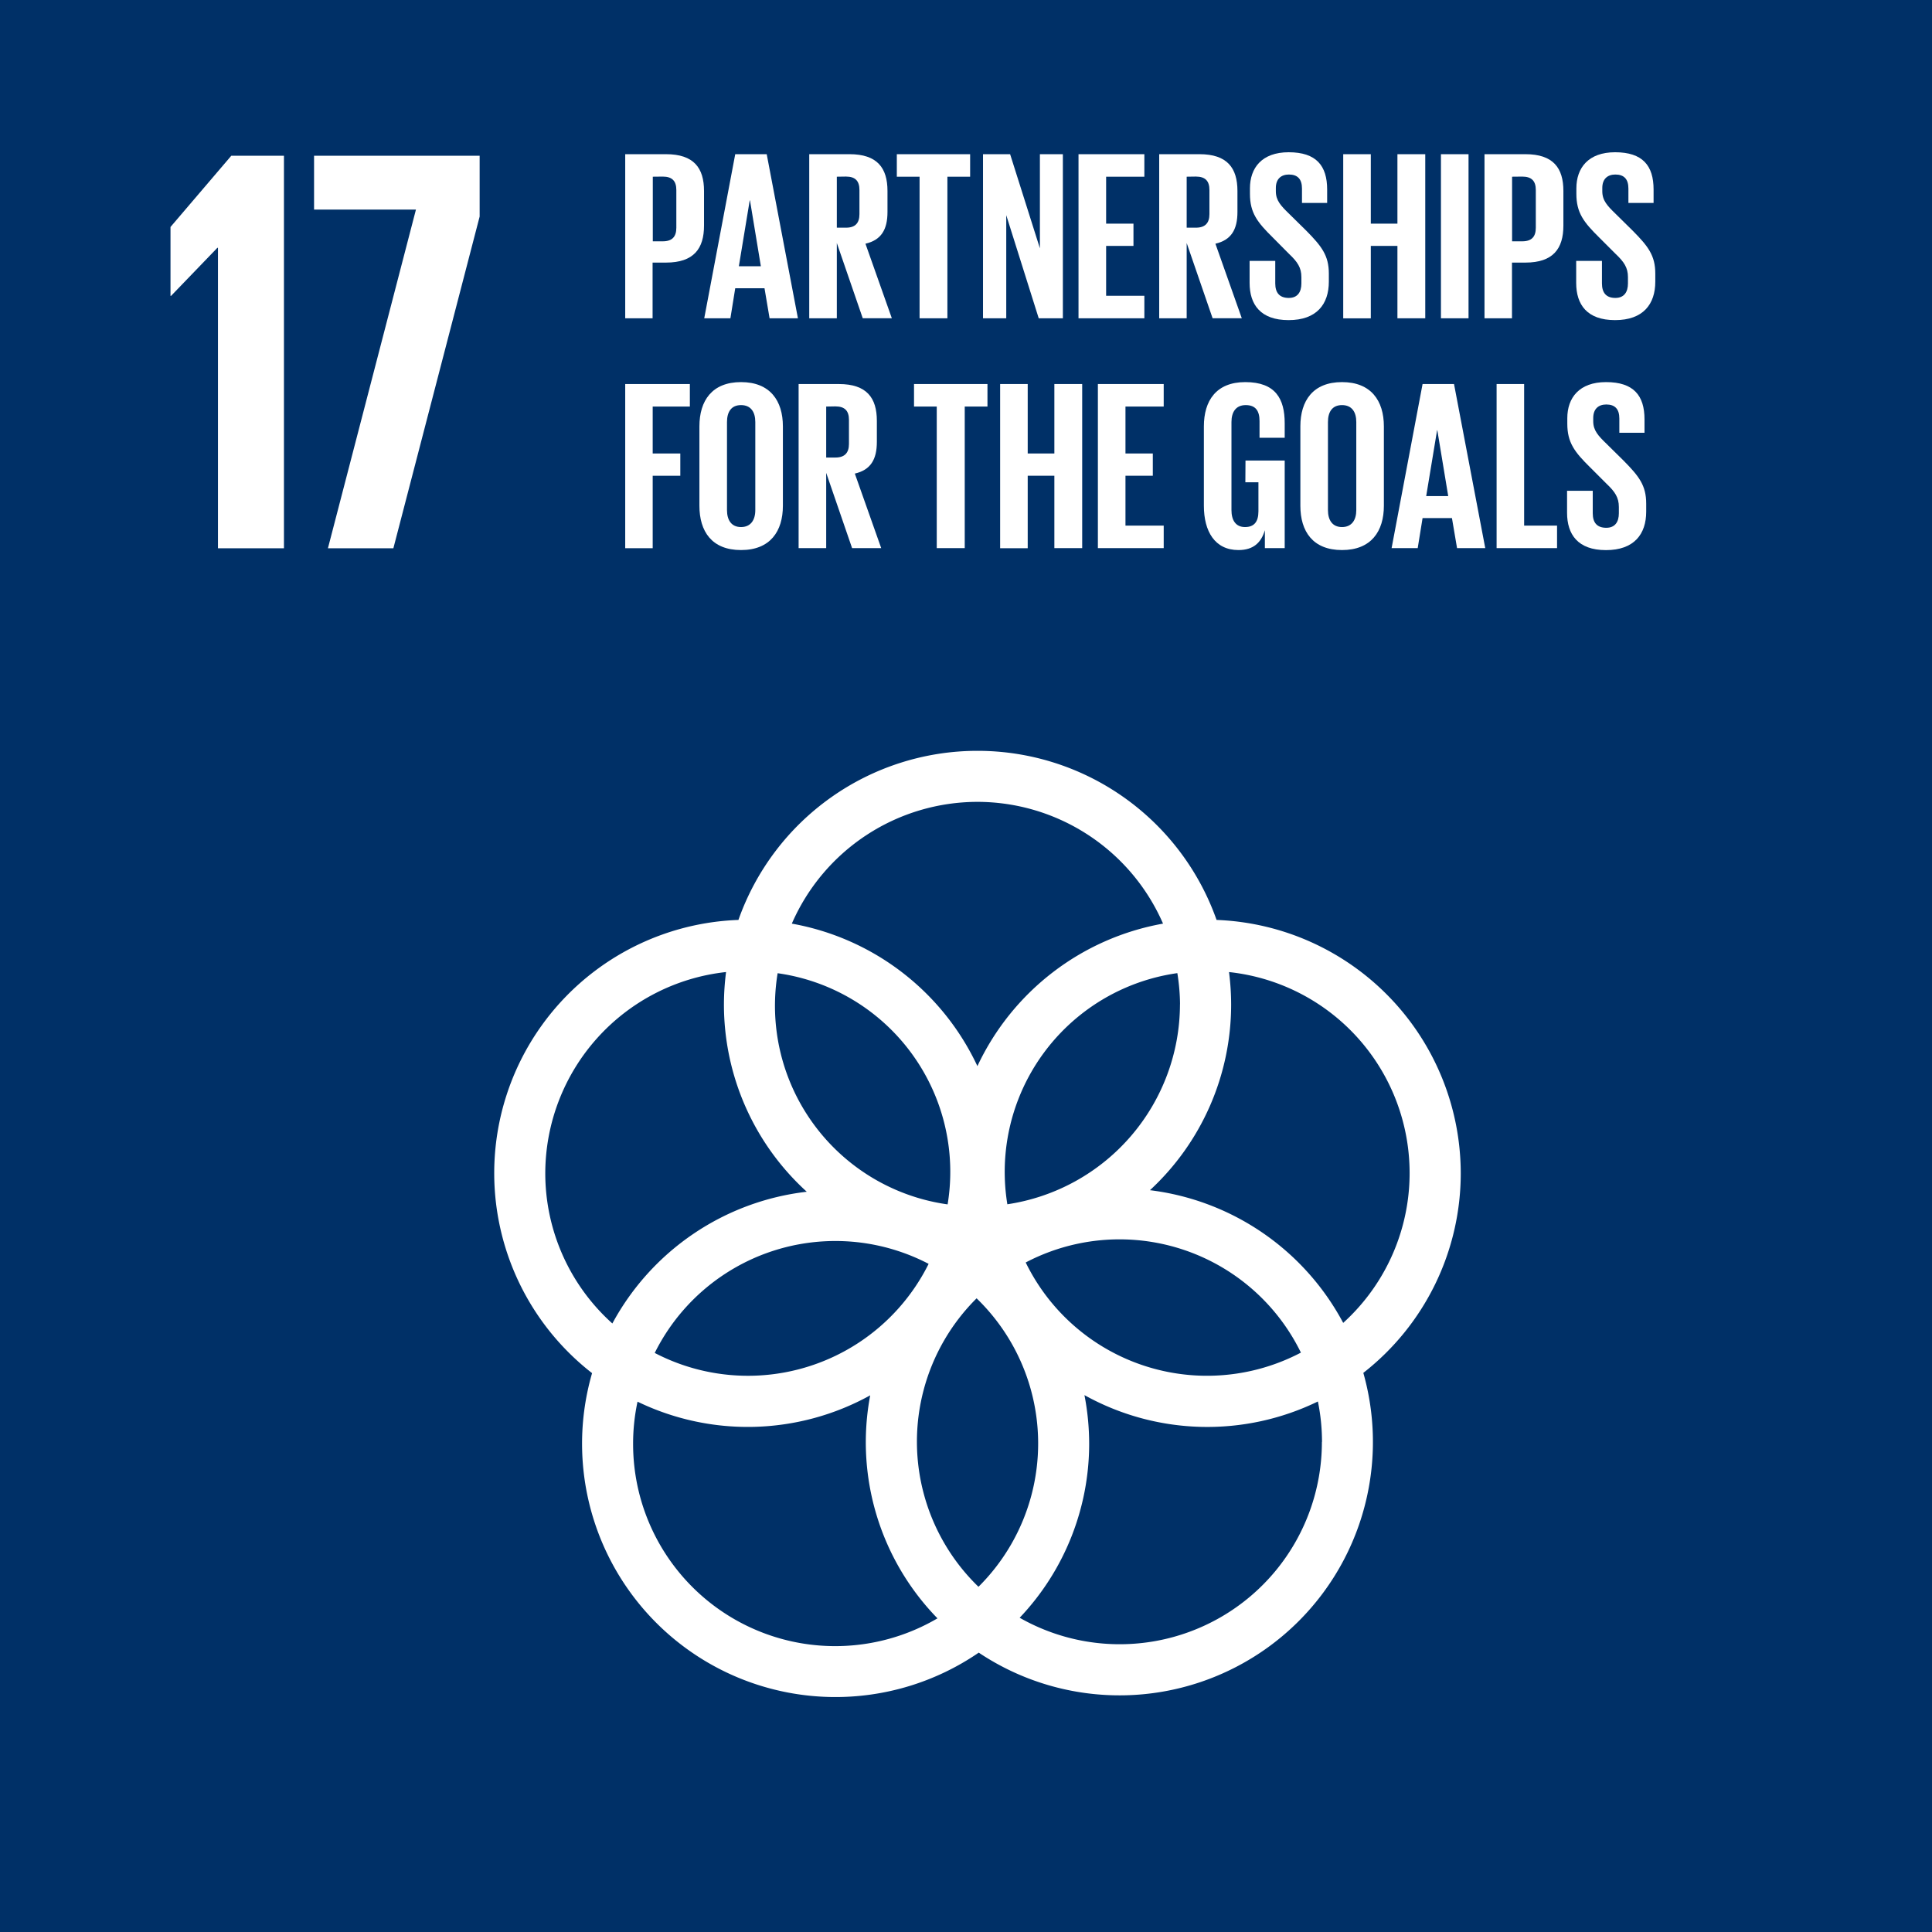
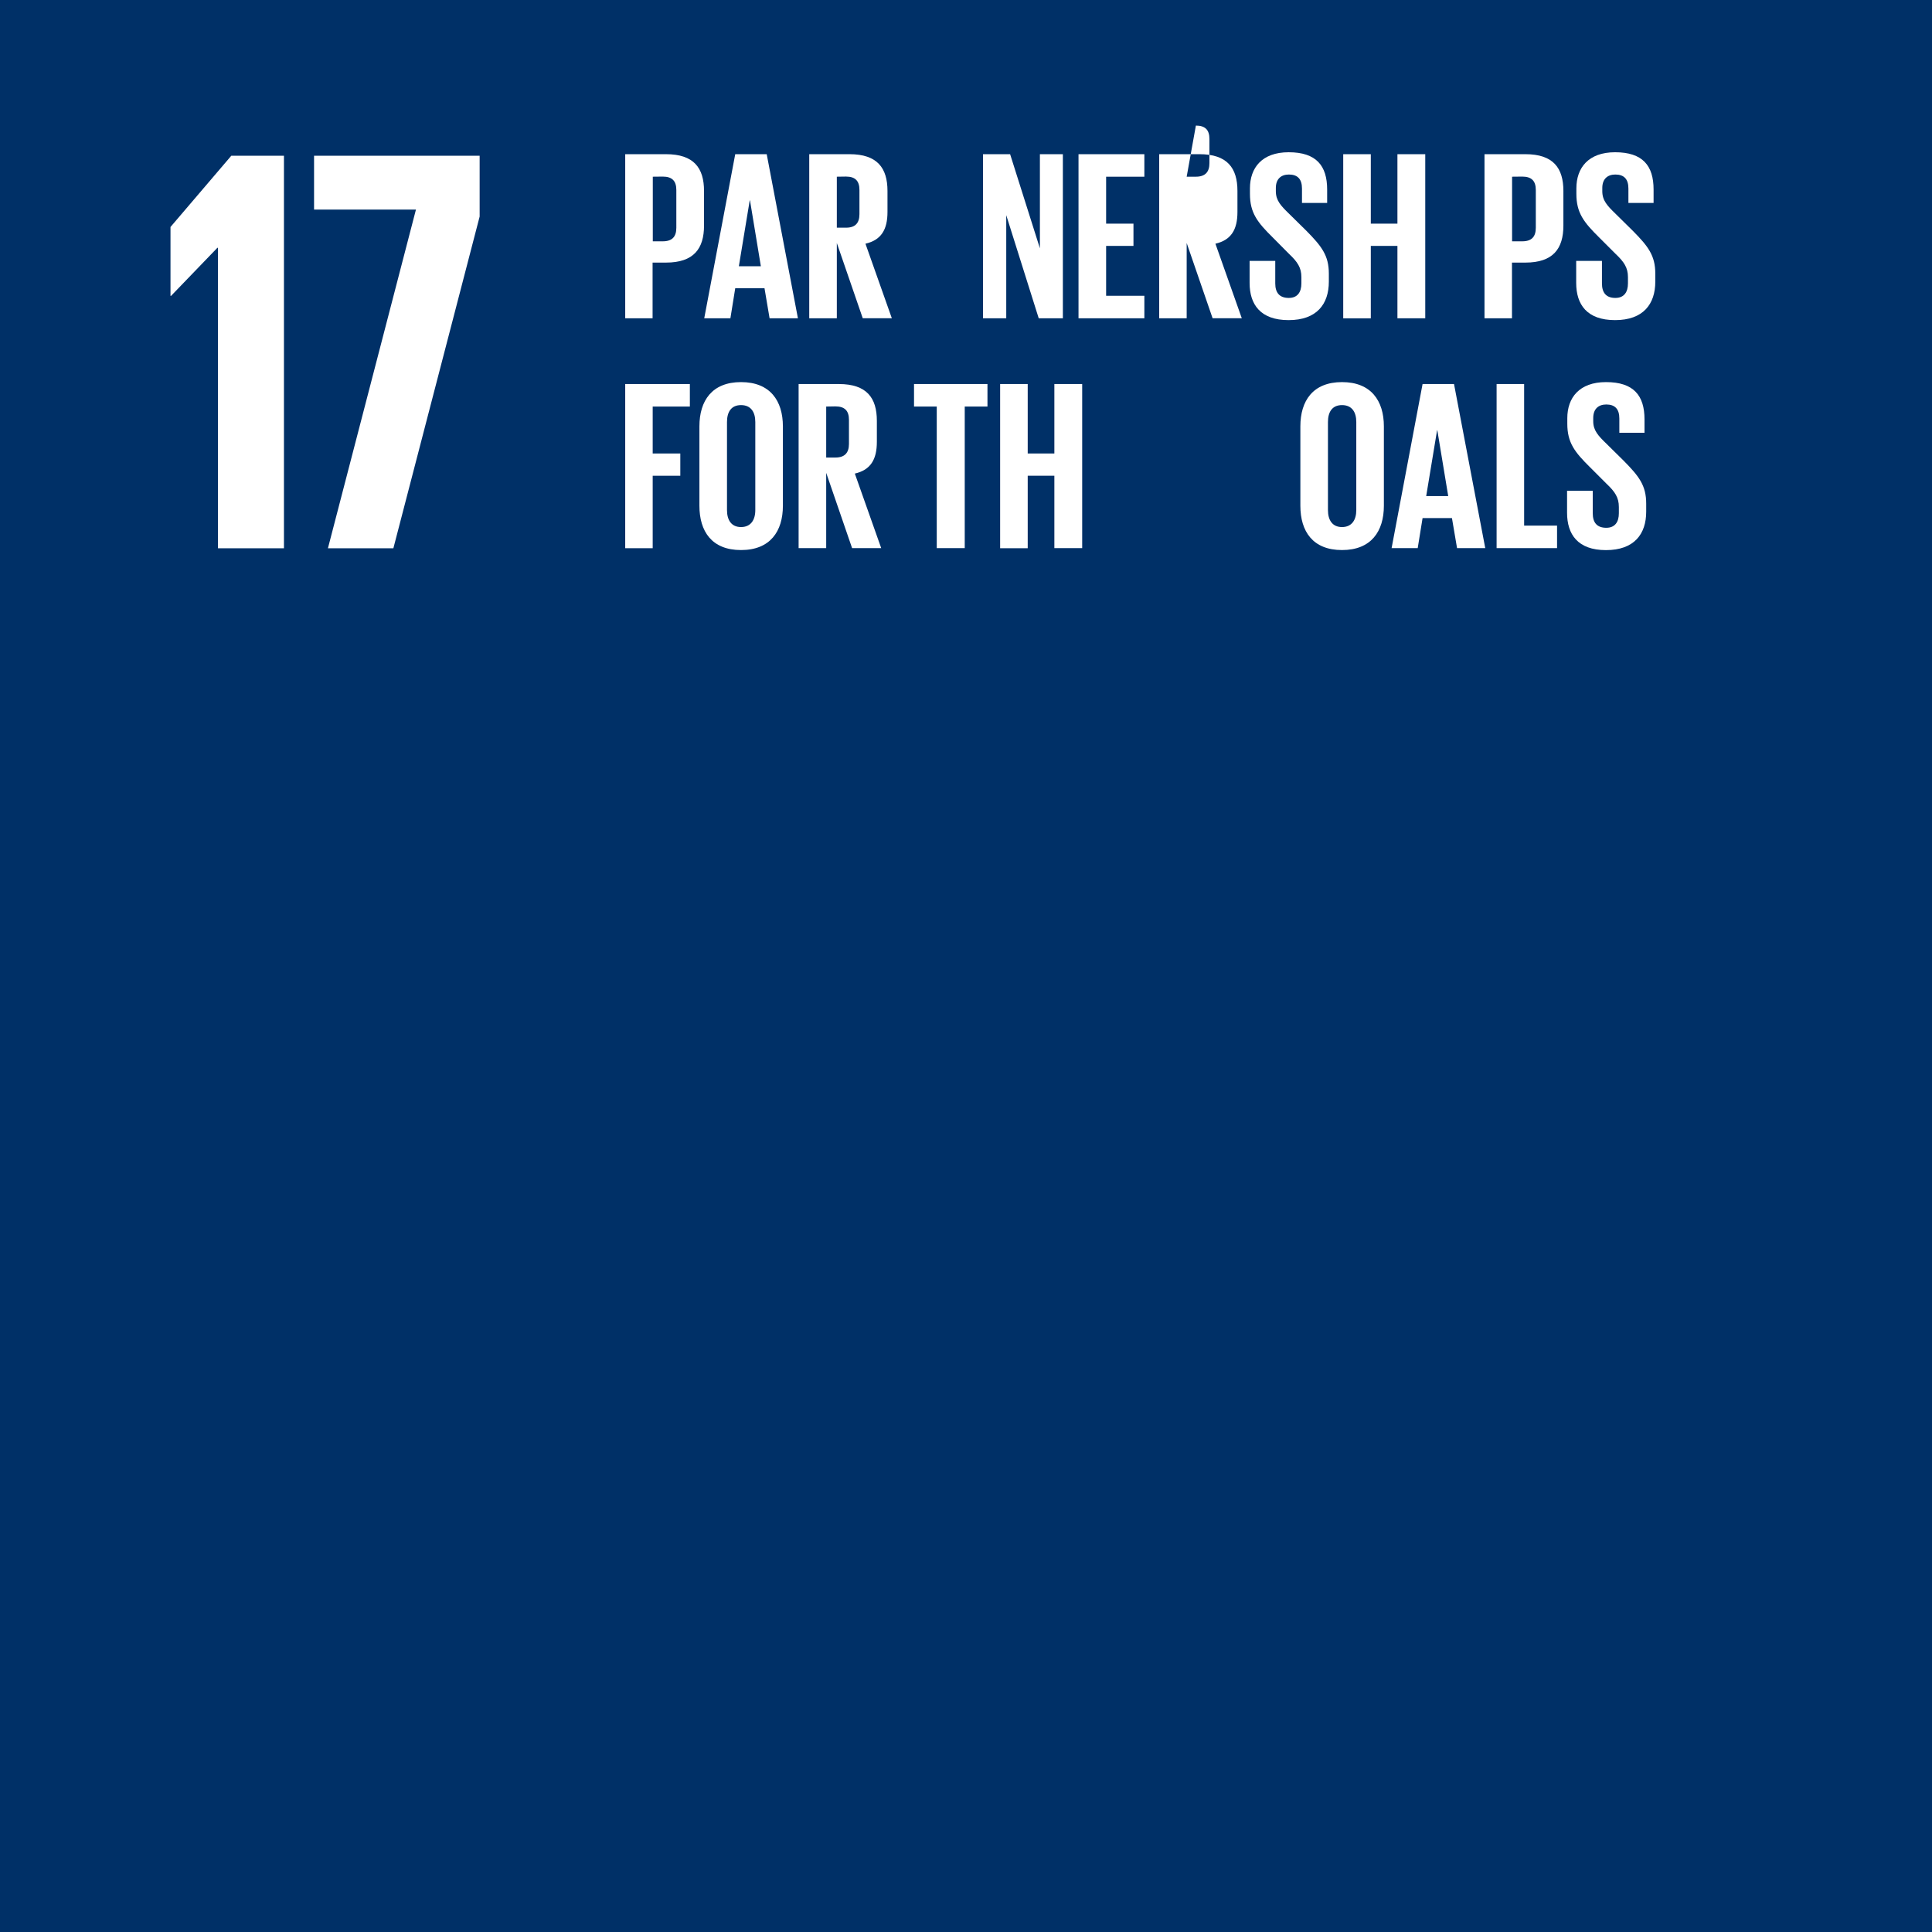
<svg xmlns="http://www.w3.org/2000/svg" width="10in" height="10in" viewBox="0 0 720 720">
  <defs>
    <style>.a{fill:#003067;}.b{fill:#fff;}</style>
  </defs>
  <title>Artboard 17</title>
  <rect class="a" x="-26.63" y="-26.65" width="773.25" height="773.29" />
  <rect class="a" x="-9" y="-9.02" width="738" height="738.04" />
-   <path class="b" d="M544.38,437.25a94.6,94.6,0,0,0-91-94.42,94.49,94.49,0,0,0-178.19,0,94.42,94.42,0,0,0-54.54,168.9,94.43,94.43,0,0,0,144.1,104.16A94.43,94.43,0,0,0,508.07,511.63a94.38,94.38,0,0,0,36.31-74.38m-104.64-63a75.5,75.5,0,0,1-64.33,74.55,74.8,74.8,0,0,1,63.35-86.14,75,75,0,0,1,1,11.59m-75.11,217.1a75.25,75.25,0,0,1-.7-107.5,75.25,75.25,0,0,1,.7,107.5M289.8,362.69a74.74,74.74,0,0,1,63.35,86.15,74.74,74.74,0,0,1-63.35-86.15M346.07,471A75.18,75.18,0,0,1,244,504.2,75.18,75.18,0,0,1,346.07,471m36.18-.51a75.23,75.23,0,0,1,102.56,33.59,75.2,75.2,0,0,1-102.56-33.59m-18-171.66a75.54,75.54,0,0,1,69.18,45.38,94.82,94.82,0,0,0-69.18,53.1,94.73,94.73,0,0,0-69.16-53.1,75.54,75.54,0,0,1,69.16-45.38M203.21,437.25a75.56,75.56,0,0,1,67.37-75,96.33,96.33,0,0,0-.79,12.07,94.29,94.29,0,0,0,30.87,69.81,94.71,94.71,0,0,0-72.45,49.09,75.21,75.21,0,0,1-25-55.94M235.94,538a74.71,74.71,0,0,1,1.65-15.64A94.32,94.32,0,0,0,324.3,520a94,94,0,0,0,25.07,83.11A75.32,75.32,0,0,1,235.94,538m256.69-.62A75.35,75.35,0,0,1,380,602.89,94.19,94.19,0,0,0,405.9,538a95.31,95.31,0,0,0-1.76-18.08,94.27,94.27,0,0,0,87,2.37,75.06,75.06,0,0,1,1.53,15.09m-64.15-93.8a94.24,94.24,0,0,0,30.29-69.25,96.33,96.33,0,0,0-.79-12.07A75.34,75.34,0,0,1,500.57,493a94.69,94.69,0,0,0-72.09-49.46" />
  <polygon class="b" points="105.82 58.05 105.82 204.32 81.23 204.32 81.23 92.35 81.01 92.35 63.75 110.26 63.54 110.26 63.54 84.59 86.19 58.05 105.82 58.05" />
  <polygon class="b" points="117.04 58.05 178.75 58.05 178.75 80.7 146.6 204.32 122.21 204.32 155.01 78.11 117.04 78.11 117.04 58.05" />
  <path class="b" d="M233,57.46H248.2c10.38,0,14.17,5.14,14.17,13.71V84.06c0,8.57-3.79,13.8-14.17,13.8h-5v20.75H233Zm10.28,8.39V89.93H247c3.51,0,5.05-1.72,5.05-5.06V70.81c0-3.34-1.54-5-5.05-5Z" />
  <path class="b" d="M262.45,118.61,274,57.46h11.73l11.63,61.15H286.8l-1.89-11.19H274l-1.8,11.19Zm12.9-19.39h8.2L279.5,74.68h-.1Z" />
  <path class="b" d="M311.86,90.56v28.05H301.58V57.46h15c10.37,0,14.16,5.14,14.16,13.71V79c0,6.59-2.35,10.47-8.21,11.82l9.83,27.78H321.52Zm0-24.71v19h3.43c3.52,0,5-1.8,5-5.05v-9c0-3.34-1.53-5-5-5Z" />
-   <path class="b" d="M334.22,57.46h27.32v8.39h-8.47v52.76H342.7V65.85h-8.48Z" />
  <path class="b" d="M375,80.19v38.42h-8.66V57.46h10.1l11.1,35.08V57.46h8.56v61.15h-9Z" />
  <path class="b" d="M401.93,57.46h24.54v8.39H412.22V83.34h10.19v8.3H412.22v18.58h14.25v8.39H401.93Z" />
-   <path class="b" d="M442.24,90.56v28.05H432V57.46h15c10.37,0,14.16,5.14,14.16,13.71V79c0,6.59-2.35,10.47-8.21,11.82l9.83,27.78H451.9Zm0-24.71v19h3.43c3.52,0,5.05-1.8,5.05-5.05v-9c0-3.34-1.53-5-5.05-5Z" />
+   <path class="b" d="M442.24,90.56v28.05H432V57.46h15c10.37,0,14.16,5.14,14.16,13.71V79c0,6.59-2.35,10.47-8.21,11.82l9.83,27.78H451.9Zm0-24.71h3.43c3.52,0,5.05-1.8,5.05-5.05v-9c0-3.34-1.53-5-5.05-5Z" />
  <path class="b" d="M465.69,105.44V97.23h9.56v8.39c0,3.43,1.54,5.41,5.05,5.41,3.25,0,4.69-2.17,4.69-5.41v-2.34c0-3.52-1.44-5.69-4.6-8.66l-6-6.05c-5.87-5.77-8.57-9.28-8.57-16.32V70.18c0-7.58,4.42-13.44,14.43-13.44,10.28,0,14.34,5,14.34,13.89v5h-9.38V70.27c0-3.52-1.62-5.23-4.87-5.23-2.88,0-4.87,1.62-4.87,5v1.26c0,3.42,1.9,5.41,4.87,8.3l6.59,6.49c5.58,5.68,8.29,9.11,8.29,15.87v3c0,8.39-4.51,14.34-15,14.34S465.69,113.47,465.69,105.44Z" />
  <path class="b" d="M520.78,91.64h-9.92v27H500.58V57.46h10.28V83.34h9.92V57.46h10.37v61.15H520.78Z" />
-   <path class="b" d="M537,57.46h10.28v61.15H537Z" />
  <path class="b" d="M553.23,57.46h15.24c10.38,0,14.16,5.14,14.16,13.71V84.06c0,8.57-3.78,13.8-14.16,13.8h-5v20.75H553.23Zm10.28,8.39V89.93h3.79c3.52,0,5.05-1.72,5.05-5.06V70.81c0-3.34-1.53-5-5.05-5Z" />
  <path class="b" d="M587.4,105.44V97.23H597v8.39c0,3.43,1.53,5.41,5,5.41,3.24,0,4.69-2.17,4.69-5.41v-2.34c0-3.52-1.45-5.69-4.6-8.66l-6.05-6.05c-5.86-5.77-8.57-9.28-8.57-16.32V70.18c0-7.58,4.43-13.44,14.43-13.44,10.29,0,14.34,5,14.34,13.89v5h-9.38V70.27c0-3.52-1.62-5.23-4.86-5.23-2.89,0-4.87,1.62-4.87,5v1.26c0,3.42,1.89,5.41,4.87,8.3l6.58,6.49c5.6,5.68,8.3,9.11,8.3,15.87v3c0,8.39-4.51,14.34-15,14.34S587.4,113.47,587.4,105.44Z" />
  <path class="b" d="M233,143.12h24.09v8.39H243.24V169h10.29v8.3H243.24v27H233Z" />
  <path class="b" d="M260.65,188.48V158.9c0-9.56,4.69-16.5,15.51-16.5s15.6,6.94,15.6,16.5v29.58c0,9.47-4.68,16.51-15.6,16.51S260.65,198,260.65,188.48Zm20.83,1.62V157.28c0-3.7-1.62-6.31-5.32-6.31s-5.23,2.61-5.23,6.31V190.1c0,3.71,1.63,6.32,5.23,6.32S281.48,193.81,281.48,190.1Z" />
  <path class="b" d="M307.9,176.22v28.05H297.62V143.12h15c10.37,0,14.16,5.14,14.16,13.71v7.84c0,6.59-2.35,10.47-8.21,11.82l9.83,27.78H317.55Zm0-24.71v19h3.43c3.51,0,5.05-1.81,5.05-5.06v-9c0-3.34-1.54-5-5.05-5Z" />
  <path class="b" d="M340.63,143.12H368v8.39h-8.47v52.76H349.1V151.51h-8.47Z" />
  <path class="b" d="M392.93,177.3H383v27H372.72V143.12H383V169h9.93V143.12H403.3v61.15H392.93Z" />
-   <path class="b" d="M409.15,143.12h24.53v8.39H419.43V169h10.19v8.3H419.43v18.58h14.25v8.39H409.15Z" />
-   <path class="b" d="M464.16,171.62h14.61v32.65h-7.39v-6.68c-1.36,4.6-4.24,7.4-9.84,7.4-8.83,0-12.89-7-12.89-16.51V158.9c0-9.56,4.59-16.5,15.42-16.5,11.36,0,14.7,6.31,14.7,15.33v5.41h-9.38v-6.22c0-3.79-1.44-5.95-5.14-5.95s-5.32,2.61-5.32,6.31V190.1c0,3.71,1.53,6.32,5.05,6.32,3.34,0,5-1.9,5-5.86V179.74h-4.87Z" />
  <path class="b" d="M484.61,188.48V158.9c0-9.56,4.7-16.5,15.52-16.5s15.6,6.94,15.6,16.5v29.58c0,9.47-4.69,16.51-15.6,16.51S484.61,198,484.61,188.48Zm20.84,1.62V157.28c0-3.7-1.62-6.31-5.32-6.31s-5.24,2.61-5.24,6.31V190.1c0,3.71,1.63,6.32,5.24,6.32S505.45,193.81,505.45,190.1Z" />
  <path class="b" d="M518.61,204.27l11.54-61.15h11.72l11.64,61.15H543l-1.9-11.19H530.15l-1.81,11.19Zm12.89-19.39h8.21l-4.06-24.54h-.09Z" />
  <path class="b" d="M557.74,143.12H568v52.76h12.27v8.39H557.74Z" />
  <path class="b" d="M584,191.1v-8.21h9.57v8.39c0,3.43,1.53,5.41,5.05,5.41,3.24,0,4.68-2.17,4.68-5.41v-2.34c0-3.52-1.44-5.69-4.59-8.66l-6.05-6.05c-5.86-5.77-8.57-9.28-8.57-16.32v-2.07c0-7.58,4.43-13.44,14.43-13.44,10.29,0,14.34,5,14.34,13.89v5h-9.38v-5.32c0-3.52-1.62-5.23-4.86-5.23-2.89,0-4.87,1.62-4.87,5.05V157c0,3.43,1.89,5.42,4.87,8.31l6.58,6.49c5.59,5.68,8.29,9.11,8.29,15.87v3c0,8.39-4.5,14.34-15,14.34S584,199.13,584,191.1Z" />
</svg>